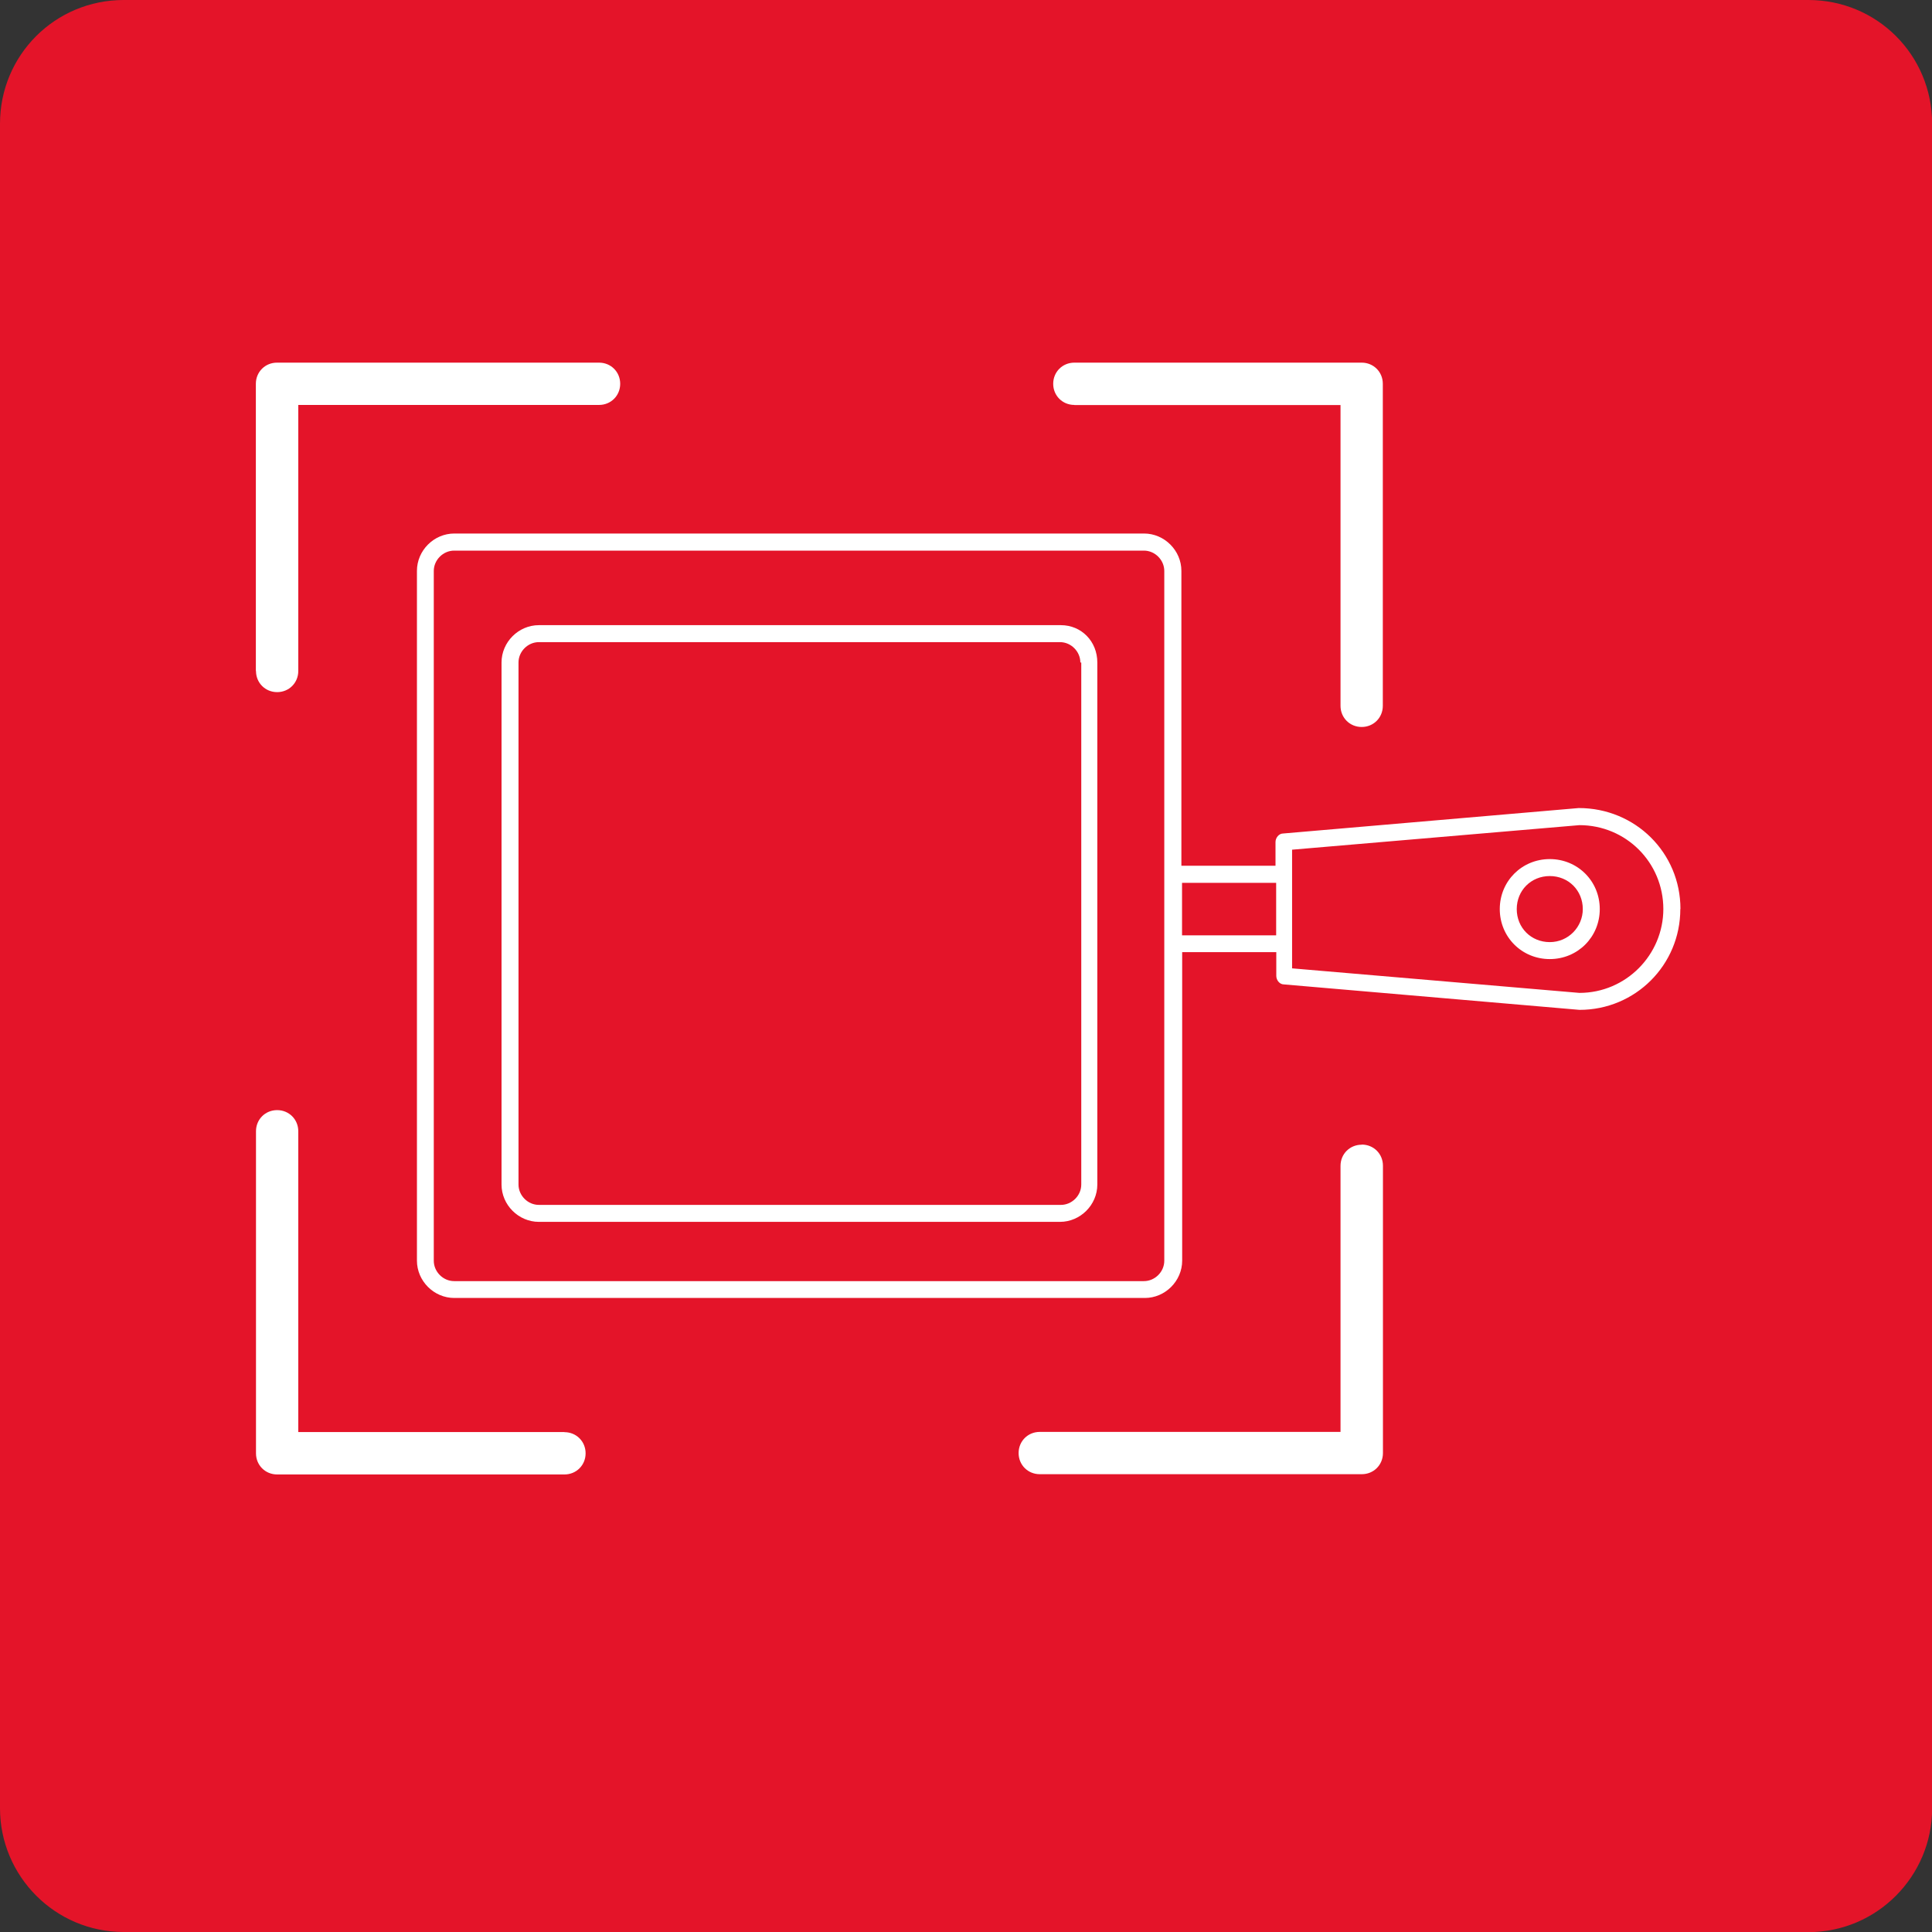
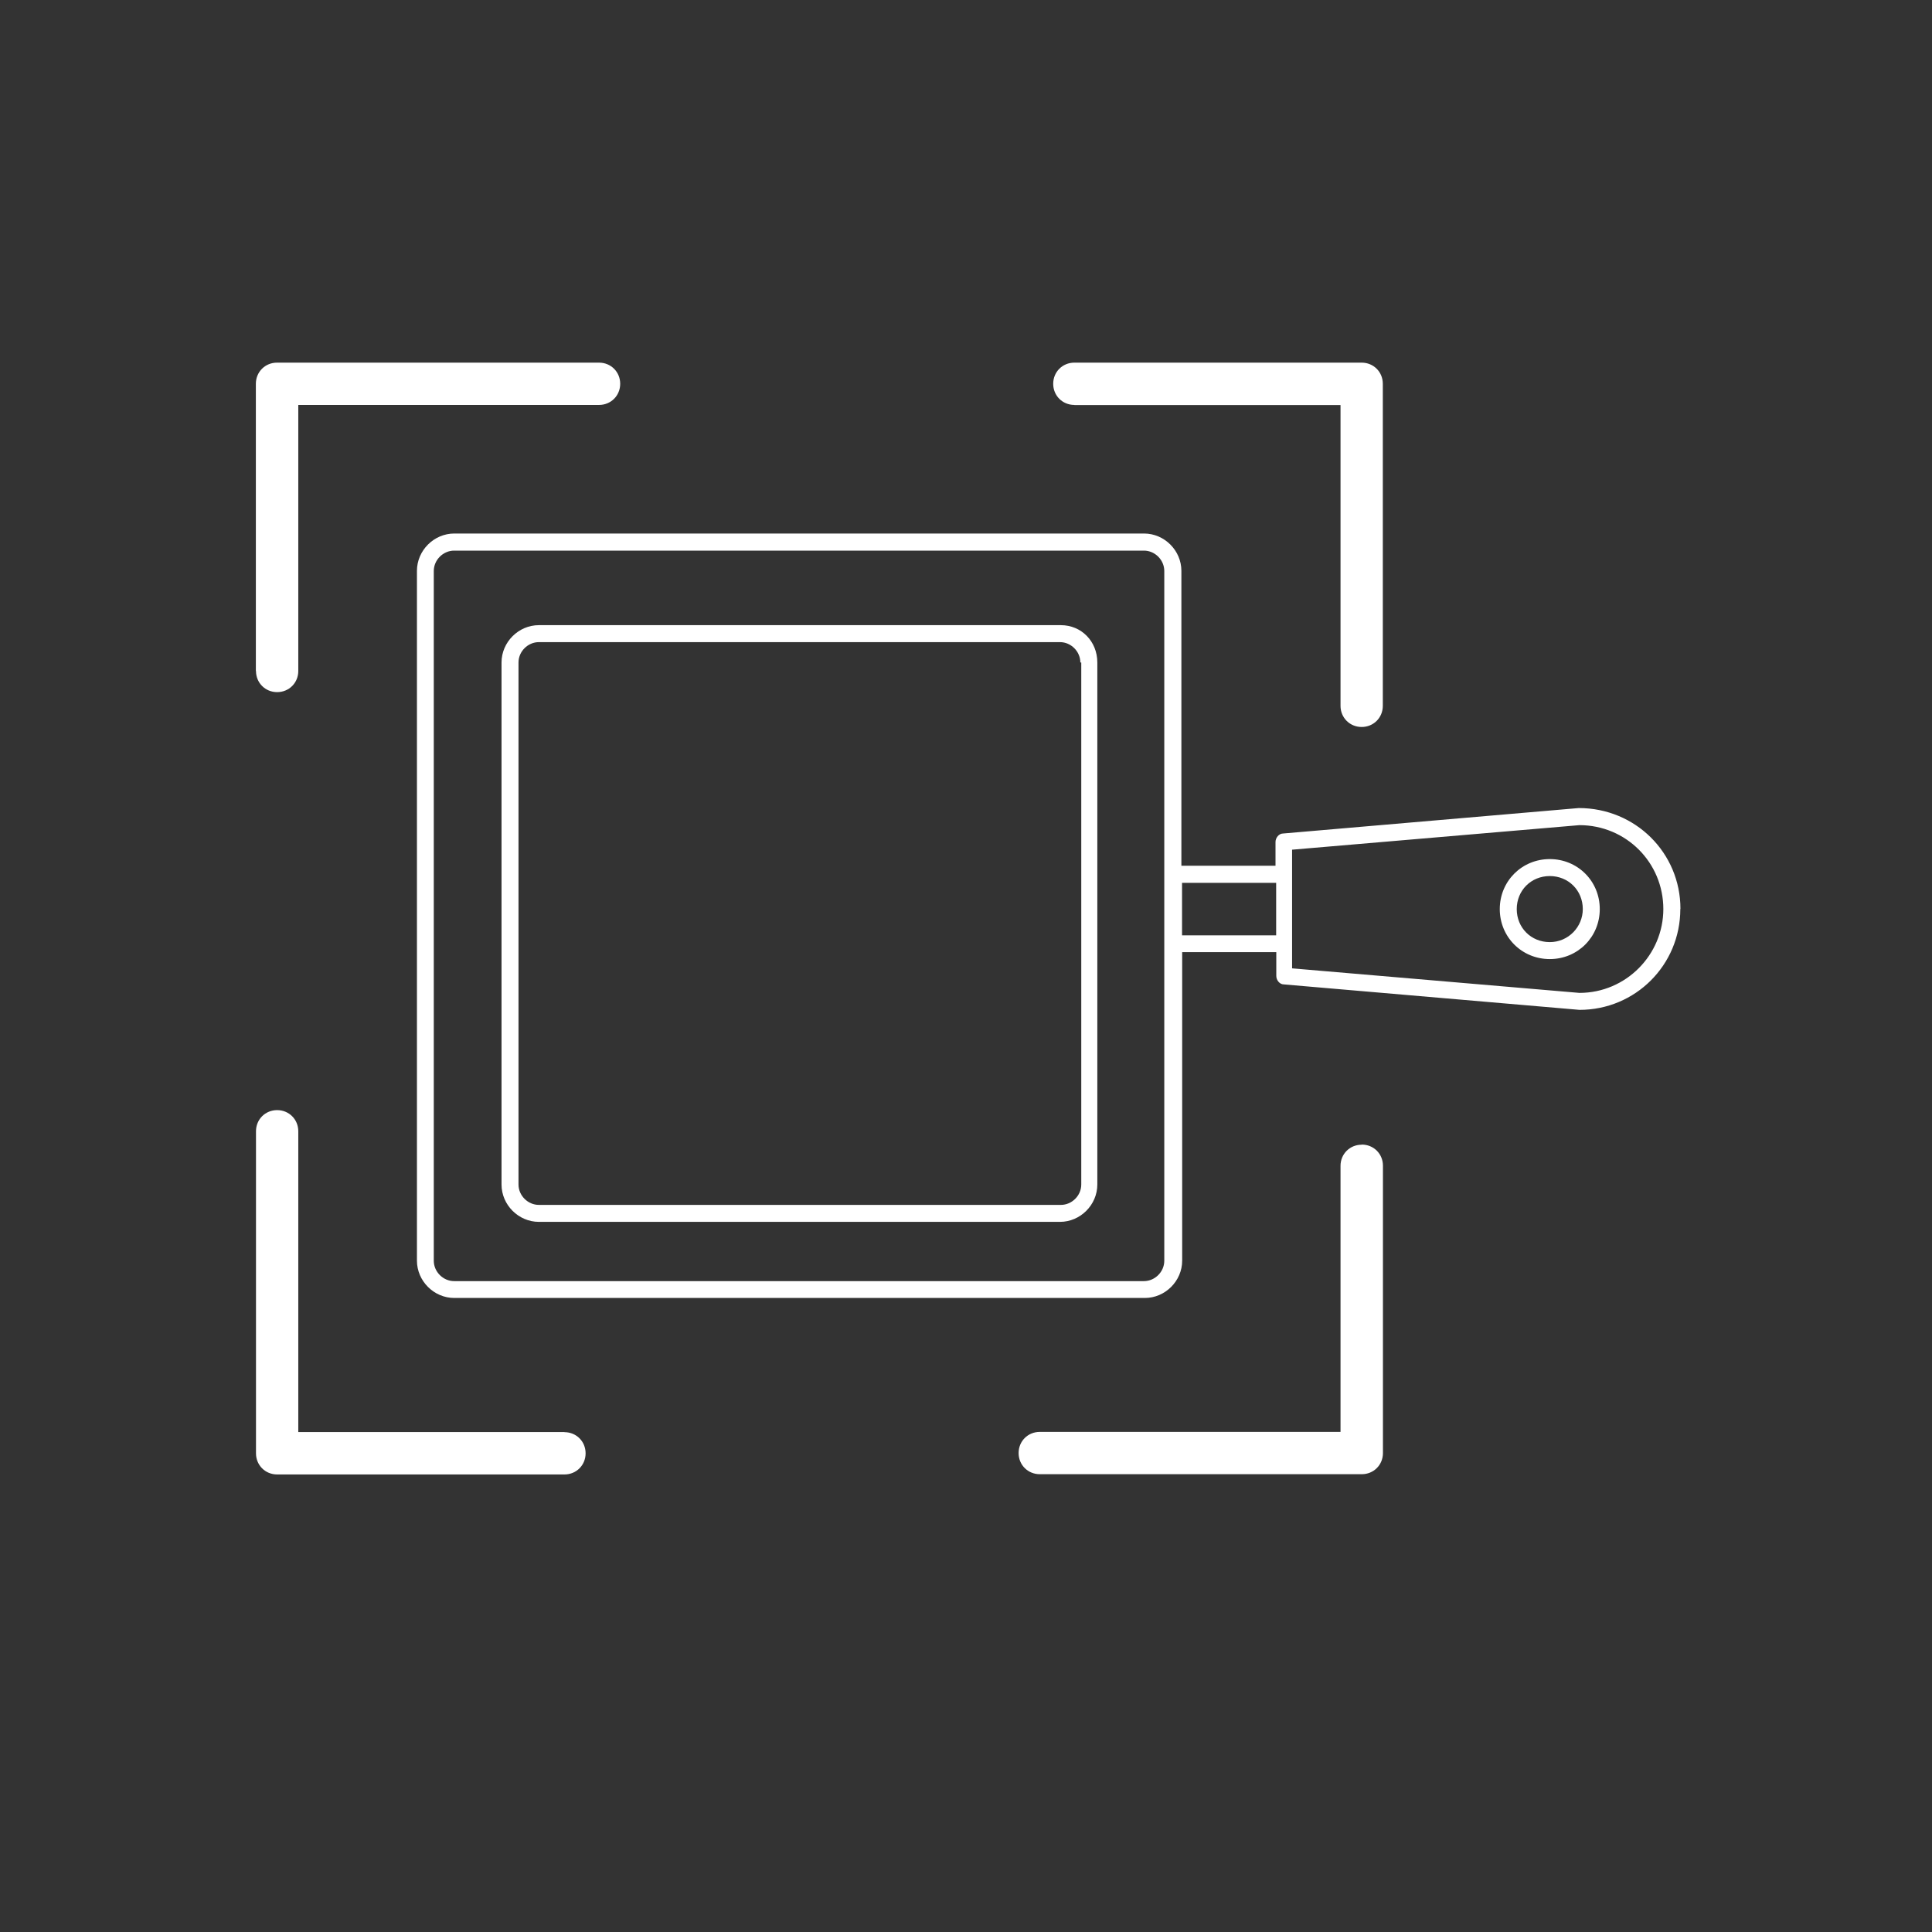
<svg xmlns="http://www.w3.org/2000/svg" id="Layer_1" width="148" height="148" viewBox="0 0 148 148">
  <rect x="0" y="0" width="148" height="148" fill="#333333" stroke="none" />
-   <path d="m138.52,148H9.48c-5.26,0-9.48-4.28-9.48-9.48V9.48C0,4.22,4.22,0,9.48,0h129.05c5.26,0,9.48,4.22,9.48,9.48v129.05c0,5.19-4.22,9.48-9.48,9.48Z" fill="#e41429" />
  <path d="m19.6,51.41v-22.01c0-.91.71-1.62,1.62-1.62h24.67c.91,0,1.62.71,1.62,1.62s-.71,1.62-1.62,1.62h-23.04v20.38c0,.91-.71,1.62-1.62,1.62s-1.62-.71-1.62-1.62Zm62.71-20.38h20.38v23.04c0,.91.71,1.62,1.62,1.62s1.62-.71,1.62-1.62v-24.67c0-.91-.71-1.62-1.62-1.62h-22.01c-.91,0-1.62.71-1.62,1.62s.71,1.62,1.62,1.62Zm-39.08,78.67h-20.38v-23.04c0-.91-.71-1.62-1.62-1.62s-1.62.71-1.62,1.62v24.67c0,.91.71,1.62,1.62,1.62h22.01c.91,0,1.62-.71,1.62-1.62s-.71-1.62-1.62-1.62Zm61.08-22.01c-.91,0-1.62.71-1.62,1.62v20.38h-23.04c-.91,0-1.62.71-1.62,1.62s.71,1.62,1.62,1.62h24.67c.91,0,1.62-.71,1.62-1.62v-22.01c0-.91-.71-1.62-1.62-1.62Zm-20.25-36.94v39.99c0,1.56-1.3,2.86-2.86,2.86h-39.92c-1.56,0-2.86-1.3-2.86-2.86v-39.99c0-1.56,1.3-2.86,2.86-2.86h39.99c1.56,0,2.79,1.23,2.79,2.86Zm-1.3,0c0-.84-.71-1.56-1.56-1.56h-39.92c-.84,0-1.56.71-1.56,1.56v39.99c0,.84.71,1.56,1.56,1.56h39.99c.84,0,1.56-.71,1.56-1.56v-39.99h-.06Zm45.96,18.89c0,4.28-3.44,7.72-7.72,7.72l-22.65-1.95c-.32,0-.58-.32-.58-.65v-1.82h-7.21v23.63c0,1.56-1.3,2.86-2.86,2.86h-52.9c-1.56,0-2.86-1.3-2.86-2.86v-52.84c0-1.56,1.3-2.86,2.86-2.86h52.84c1.56,0,2.86,1.3,2.86,2.86v22.59h7.21v-1.82c0-.32.26-.65.58-.65l22.65-1.95h0c4.35,0,7.79,3.44,7.79,7.72Zm-39.53,2.66v-28.56c0-.84-.71-1.56-1.56-1.56h-52.84c-.84,0-1.56.71-1.56,1.56v52.84c0,.84.71,1.56,1.56,1.56h52.84c.84,0,1.56-.71,1.56-1.56v-24.28Zm8.57-.65v-4.02h-7.21v4.02h7.21Zm29.66-2.01c0-3.57-2.86-6.43-6.43-6.43l-22.01,1.88v9.09l22.01,1.88c3.57,0,6.43-2.92,6.43-6.43Zm-4.87,0c0,2.14-1.69,3.83-3.83,3.83s-3.83-1.69-3.83-3.83,1.69-3.83,3.83-3.83,3.83,1.69,3.83,3.83Zm-1.3,0c0-1.43-1.1-2.53-2.53-2.53s-2.53,1.1-2.53,2.53,1.1,2.53,2.53,2.53c1.43,0,2.53-1.17,2.53-2.53Z" fill="#fff" />
</svg>